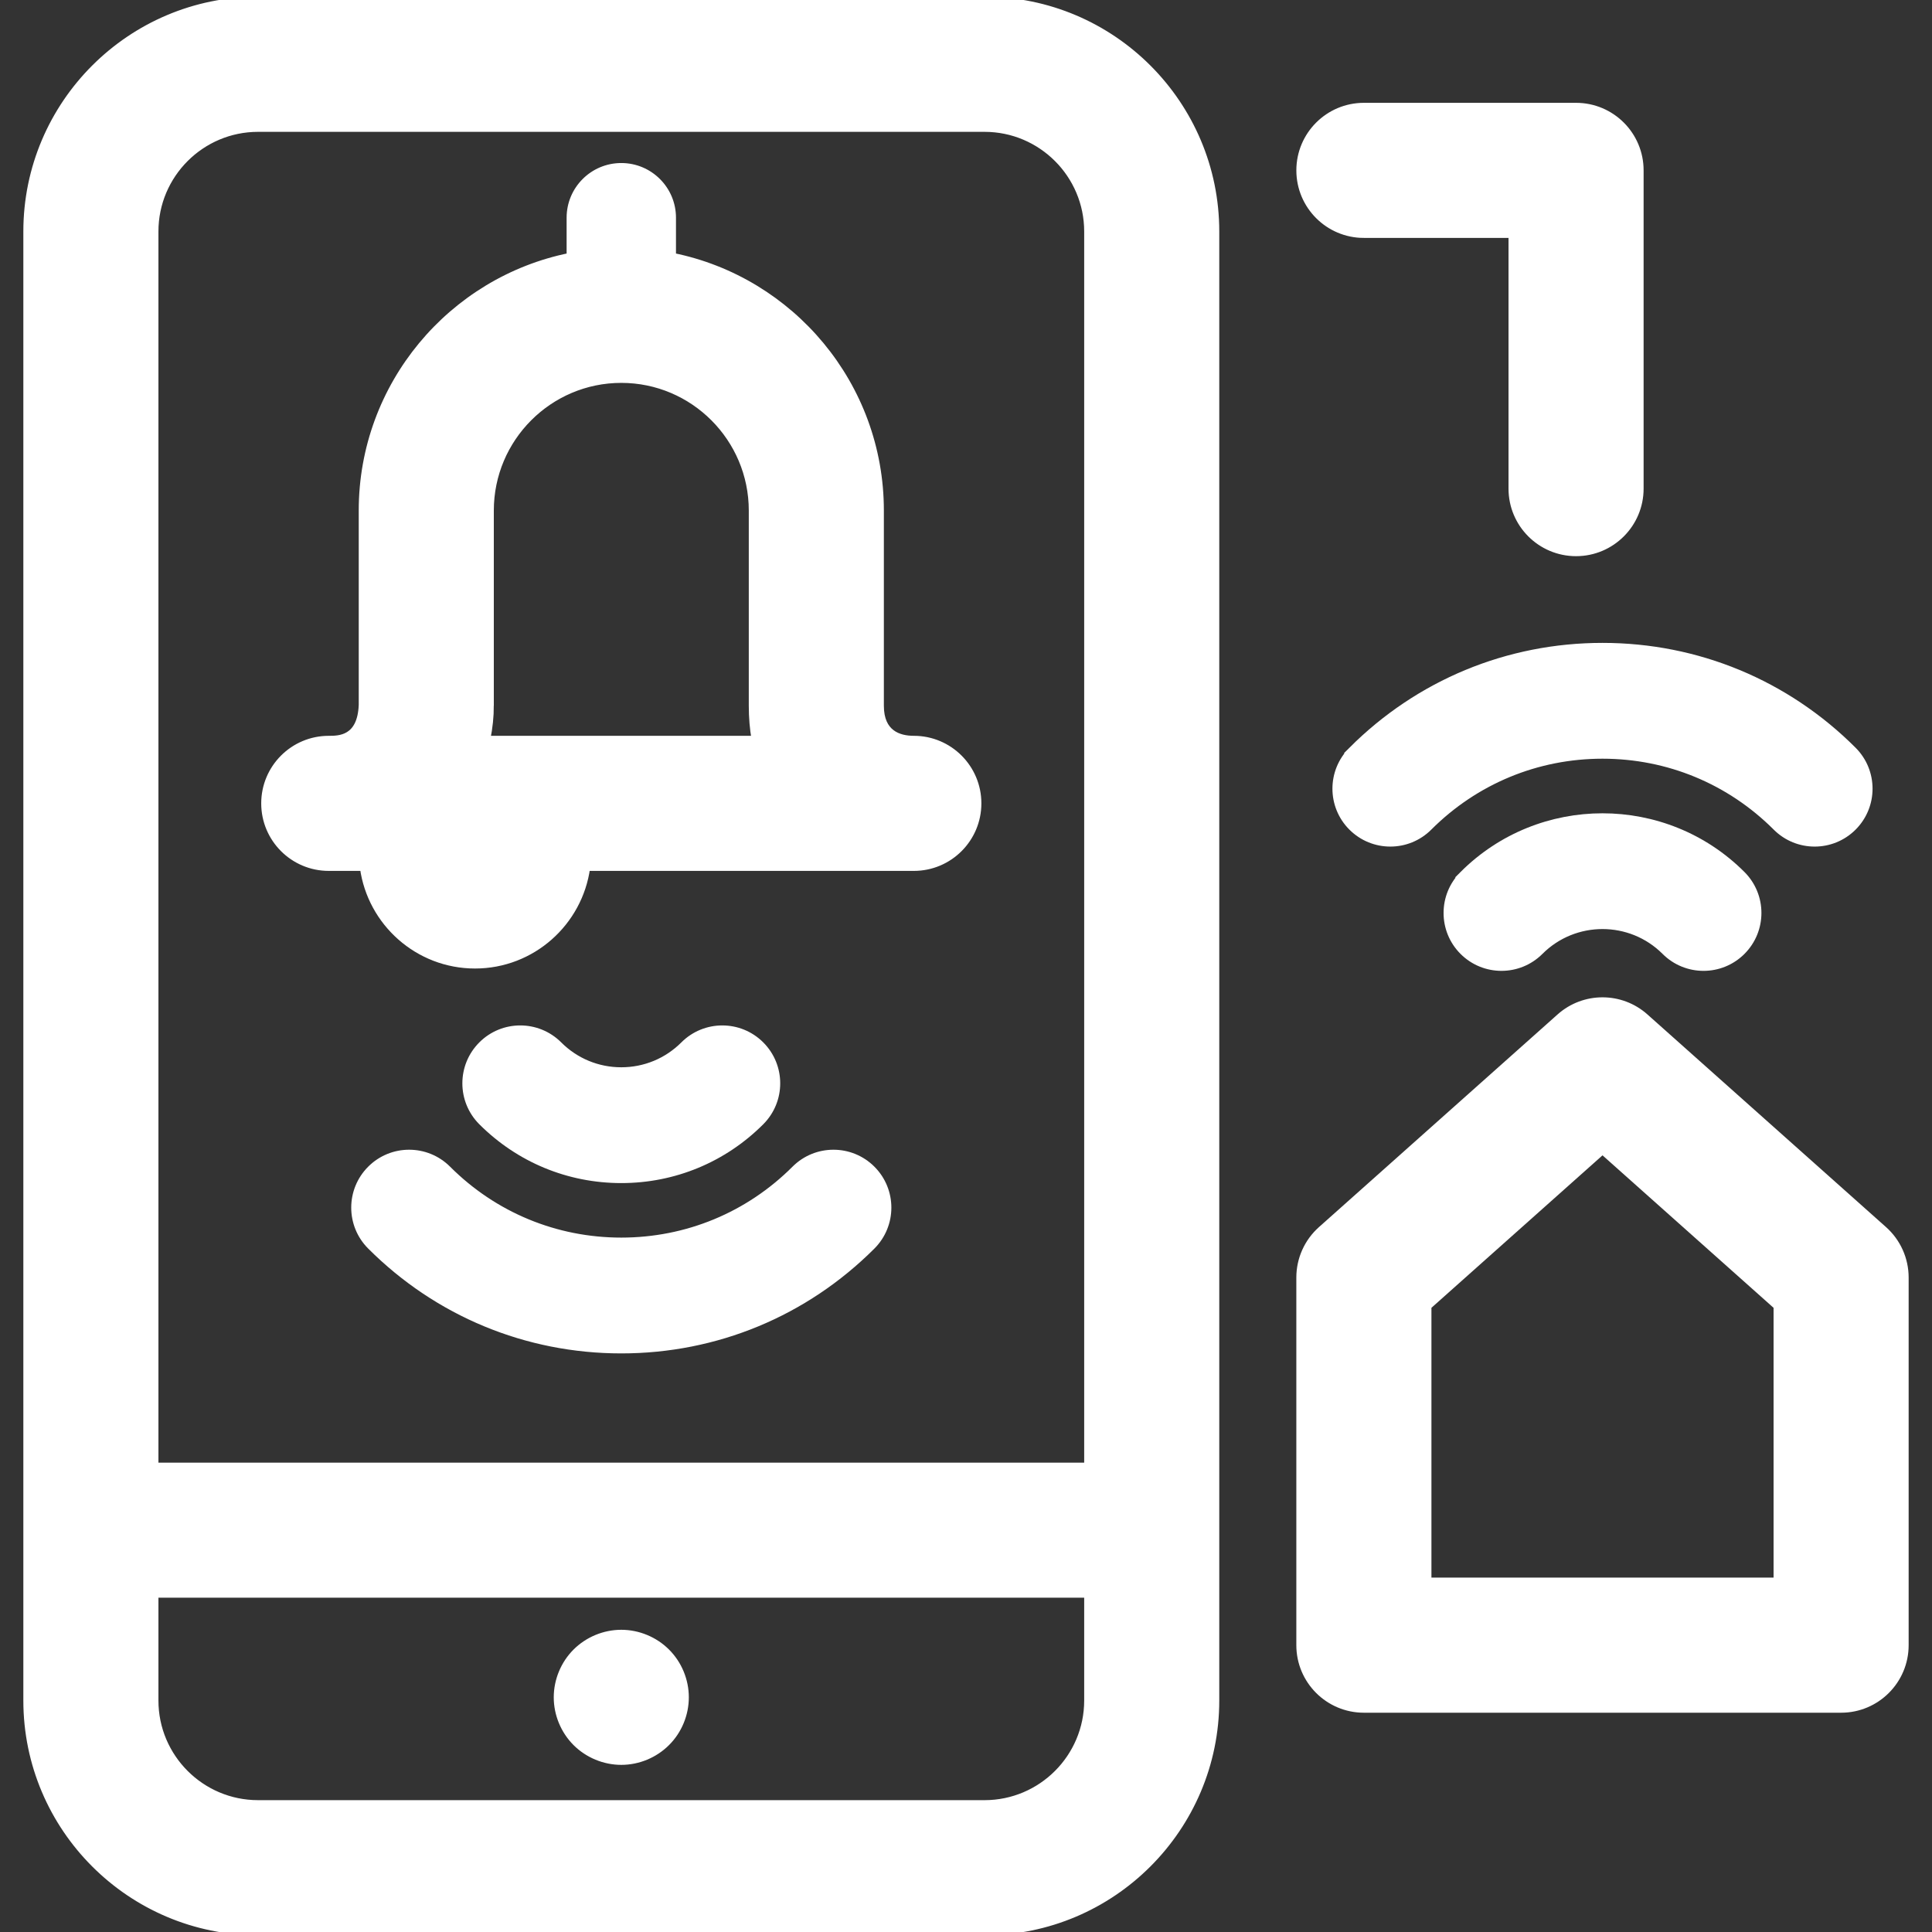
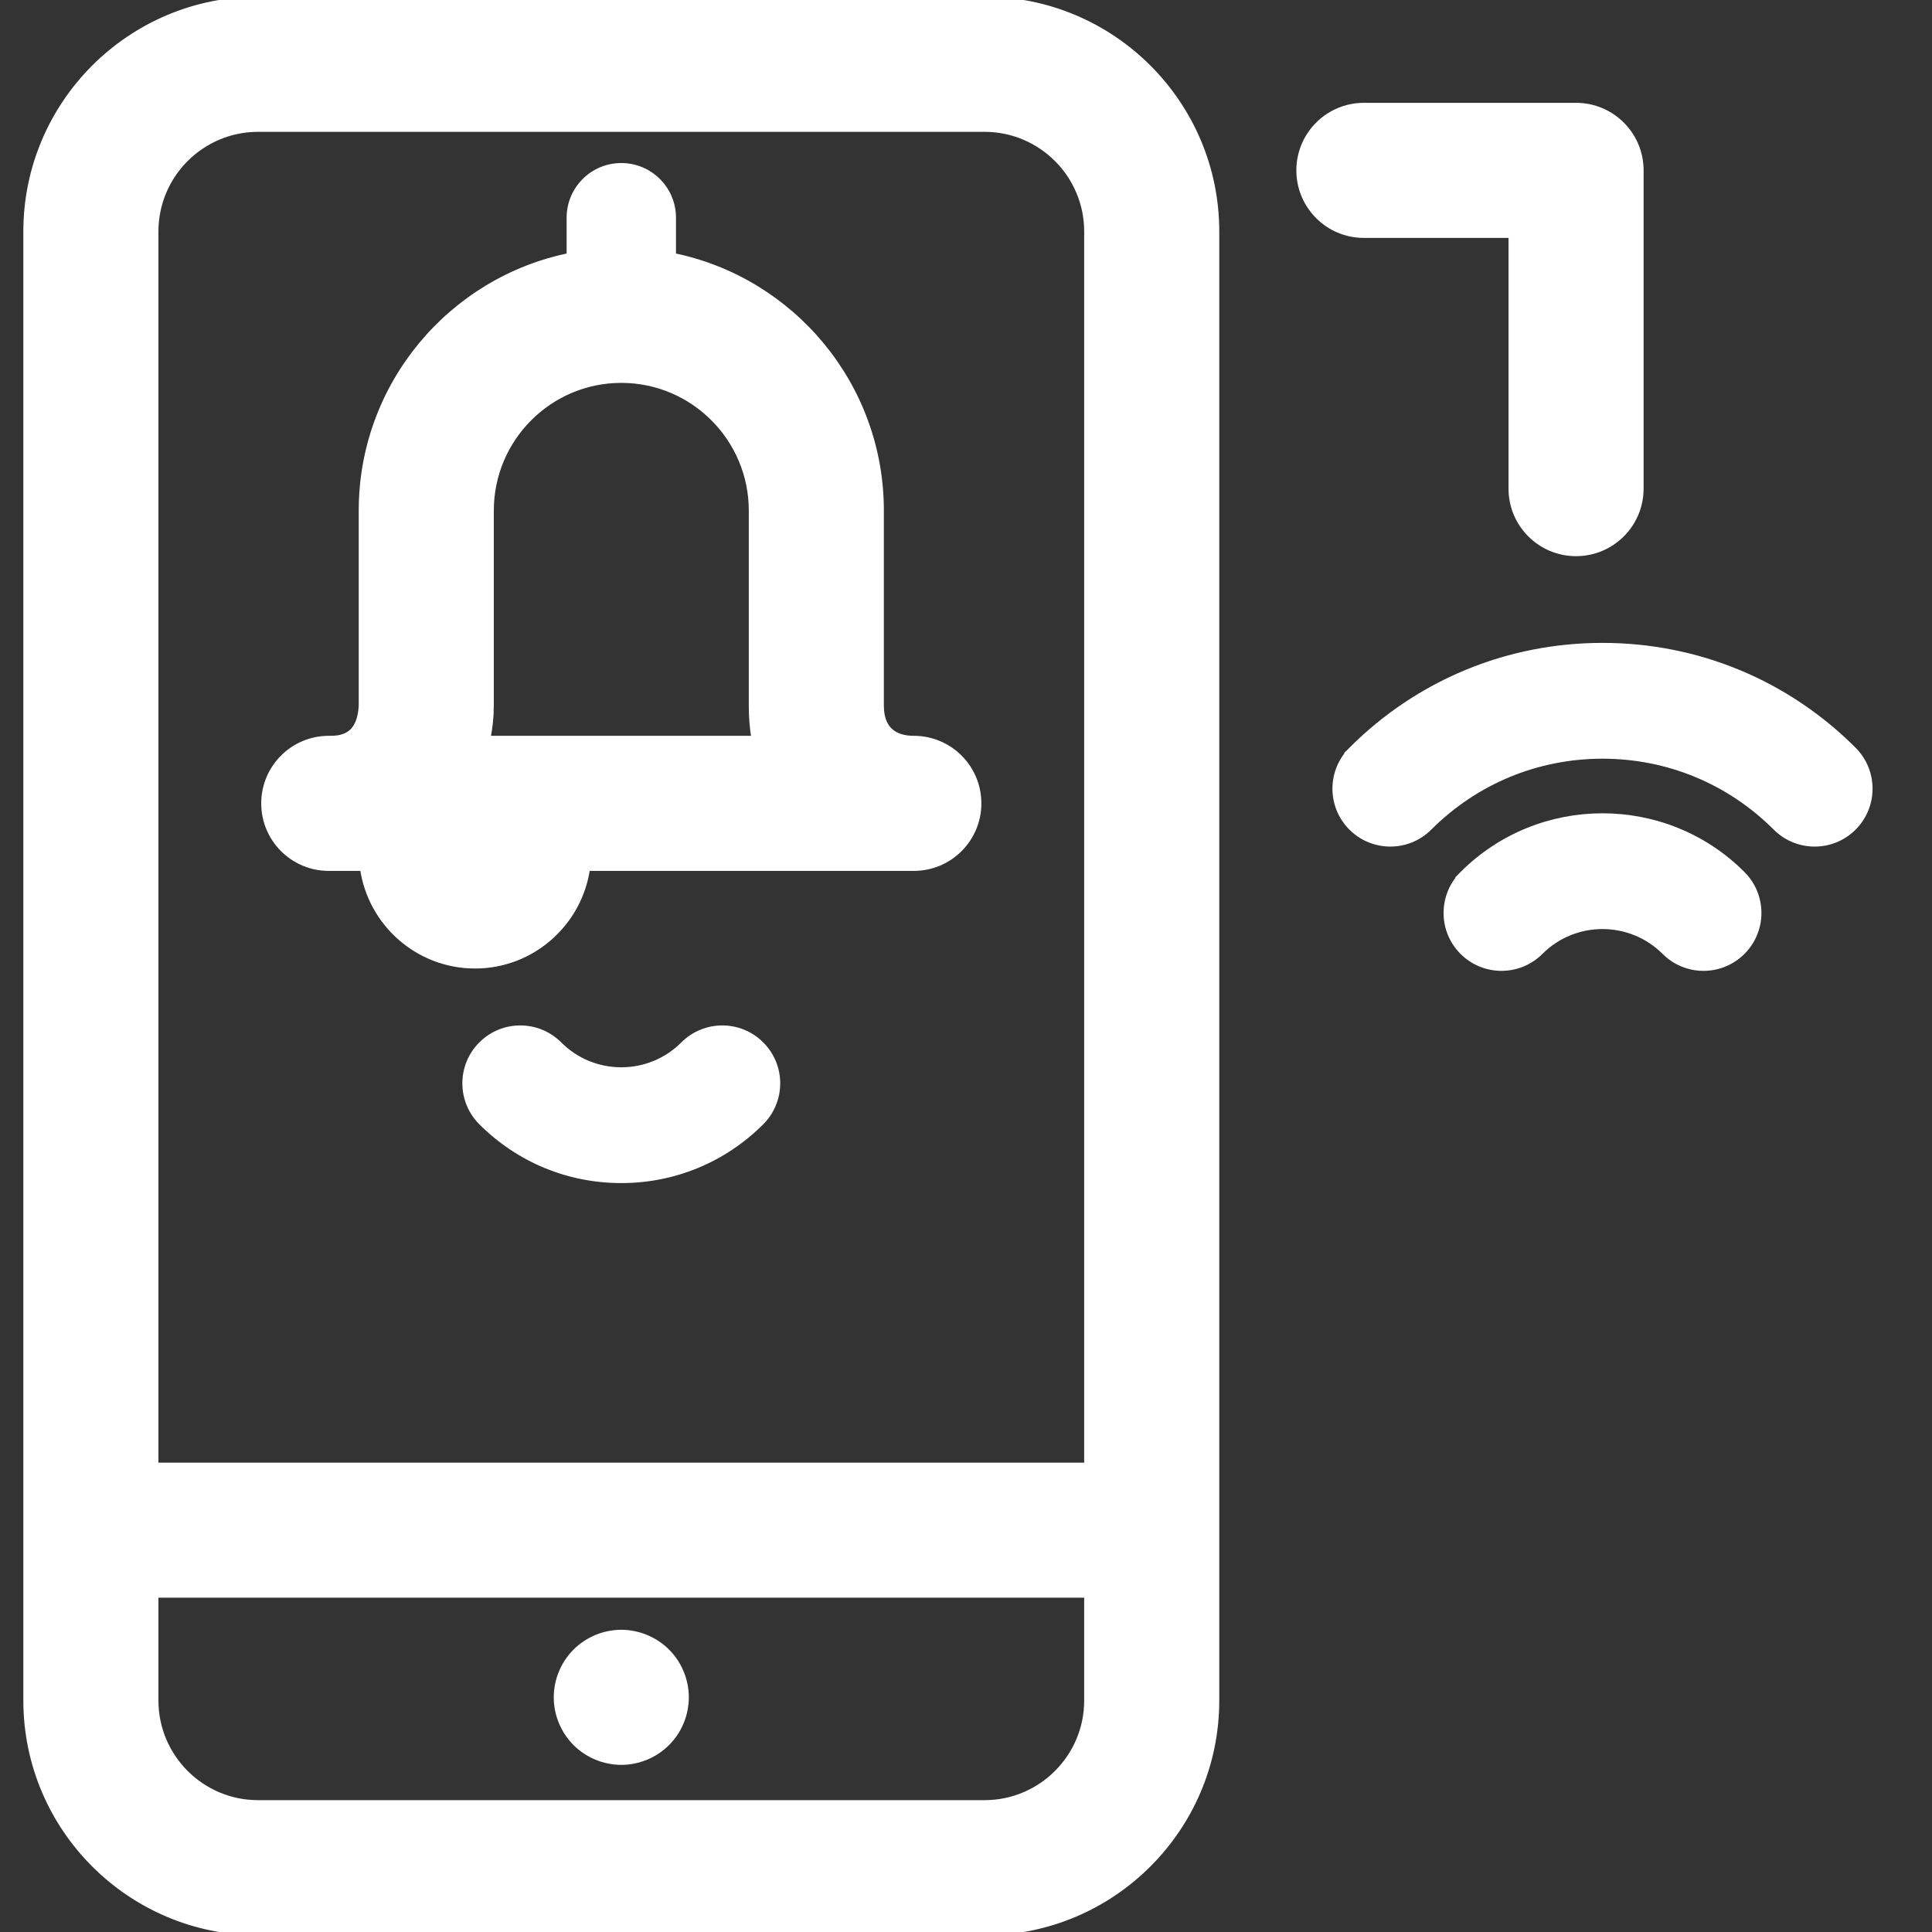
<svg xmlns="http://www.w3.org/2000/svg" fill="#ffffff" height="800px" width="800px" version="1.1" viewBox="0 0 297 297" enable-background="new 0 0 297 297" stroke="#ffffff">
  <rect x="0" y="0" width="297" height="297" fill="#333333" stroke="none" />
  <g id="SVGRepo_bgCarrier" stroke-width="0" />
  <g id="SVGRepo_tracerCarrier" stroke-linecap="round" stroke-linejoin="round" />
  <g id="SVGRepo_iconCarrier">
    <g>
-       <path d="m289.603,189.013l-36.68-32.692c-3.747-3.342-9.405-3.342-13.151,0l-36.683,32.692c-2.104,1.874-3.308,4.56-3.308,7.378v56.515c0,5.458 4.426,9.884 9.884,9.884h73.362c5.458,0 9.883-4.426 9.883-9.884v-56.515c0.001-2.819-1.202-5.502-3.307-7.378zm-16.458,54.008h-53.595v-42.2l26.798-23.884 26.797,23.884v42.2z" />
      <path d="m116.979,172.477c3.281-3.281 3.281-8.6-0.001-11.881-3.279-3.279-8.601-3.28-11.88,0.001-2.562,2.561-5.967,3.972-9.59,3.972-3.622,0-7.027-1.41-9.589-3.972-3.281-3.281-8.601-3.282-11.88-0.001-3.282,3.28-3.282,8.6-0.001,11.881 5.734,5.735 13.359,8.894 21.47,8.894 8.112,0 15.737-3.158 21.471-8.894z" />
-       <path d="m122.185,179.703c-7.125,7.125-16.599,11.049-26.676,11.049-10.076,0-19.55-3.924-26.674-11.049-3.281-3.28-8.601-3.281-11.88,0-3.282,3.28-3.282,8.6-0.001,11.88 10.297,10.3 23.99,15.971 38.555,15.971 14.565,0 28.258-5.671 38.557-15.971 3.281-3.28 3.281-8.6-0.001-11.88-3.28-3.28-8.599-3.28-11.88,0z" />
      <path d="m224.876,134.405c-3.28,3.28-3.28,8.601 0,11.882 3.282,3.279 8.601,3.279 11.882,0 5.287-5.289 13.891-5.289 19.179,0 1.641,1.64 3.79,2.46 5.941,2.46 2.15,0 4.3-0.82 5.94-2.46 3.281-3.281 3.281-8.602 0-11.882-11.839-11.839-31.103-11.839-42.942,0z" />
      <path d="m207.792,115.302c-3.281,3.28-3.281,8.6 0,11.88 3.28,3.28 8.602,3.281 11.881-0.001 7.125-7.125 16.599-11.049 26.675-11.049 10.077,0 19.549,3.924 26.673,11.049 1.641,1.642 3.791,2.462 5.941,2.462 2.149,0 4.3-0.82 5.94-2.461 3.28-3.279 3.281-8.6 0.001-11.88-10.298-10.3-23.99-15.973-38.555-15.973-14.566-1.42109e-14-28.258,5.673-38.556,15.973z" />
      <path d="M151.354,0H39.669C20.05,0,4.089,15.961,4.089,35.581v225.838c0,19.62,15.961,35.581,35.58,35.581h111.685 c19.619,0,35.58-15.961,35.58-35.581V35.581C186.934,15.961,170.973,0,151.354,0z M39.669,19.768h111.685 c8.719,0,15.814,7.094,15.814,15.814v189.764H23.856V35.581C23.856,26.861,30.95,19.768,39.669,19.768z M151.354,277.232H39.669 c-8.719,0-15.813-7.094-15.813-15.813v-16.308h143.312v16.308C167.167,270.139,160.072,277.232,151.354,277.232z" />
      <path d="m95.508,251.042c-2.599,0-5.148,1.057-6.987,2.895-1.839,1.838-2.895,4.389-2.895,6.987 0,2.6 1.057,5.149 2.895,6.987 1.839,1.839 4.389,2.896 6.987,2.896 2.609,0 5.149-1.058 6.987-2.896 1.849-1.838 2.896-4.388 2.896-6.987 0-2.599-1.048-5.149-2.896-6.987-1.838-1.838-4.388-2.895-6.987-2.895z" />
      <path d="m50.54,133.381h5.288c1.166,8.462 8.423,15.006 17.197,15.006 8.773,0 16.029-6.544 17.195-15.006h50.26c5.458,0 9.884-4.425 9.884-9.883 0-5.458-4.426-9.884-9.884-9.884-2.329,0-5.106-0.888-5.106-5.119v-30.011c0-19.288-13.751-35.421-31.957-39.101v-5.913c0-4.366-3.54-7.907-7.907-7.907-4.366,0-7.906,3.541-7.906,7.907v5.914c-18.206,3.68-31.957,19.813-31.957,39.101v29.897c-0.21,5.233-3.516,5.233-5.106,5.233-5.458,0-9.884,4.426-9.884,9.884-0.001,5.457 4.425,9.882 9.883,9.882zm24.873-24.886v-30.011c0-11.097 9.016-20.125 20.097-20.125 11.082,0 20.098,9.028 20.098,20.125v30.011c0,1.821 0.147,3.524 0.424,5.119h-41.153c0.363-1.778 0.534-3.511 0.534-5.119z" />
      <path d="m209.667,36.075h22.732v39.04c0,5.458 4.425,9.883 9.883,9.883 5.458,0 9.884-4.425 9.884-9.883v-48.924c0-5.458-4.426-9.884-9.884-9.884h-32.615c-5.458,0-9.884,4.426-9.884,9.884s4.426,9.884 9.884,9.884z" />
    </g>
  </g>
</svg>